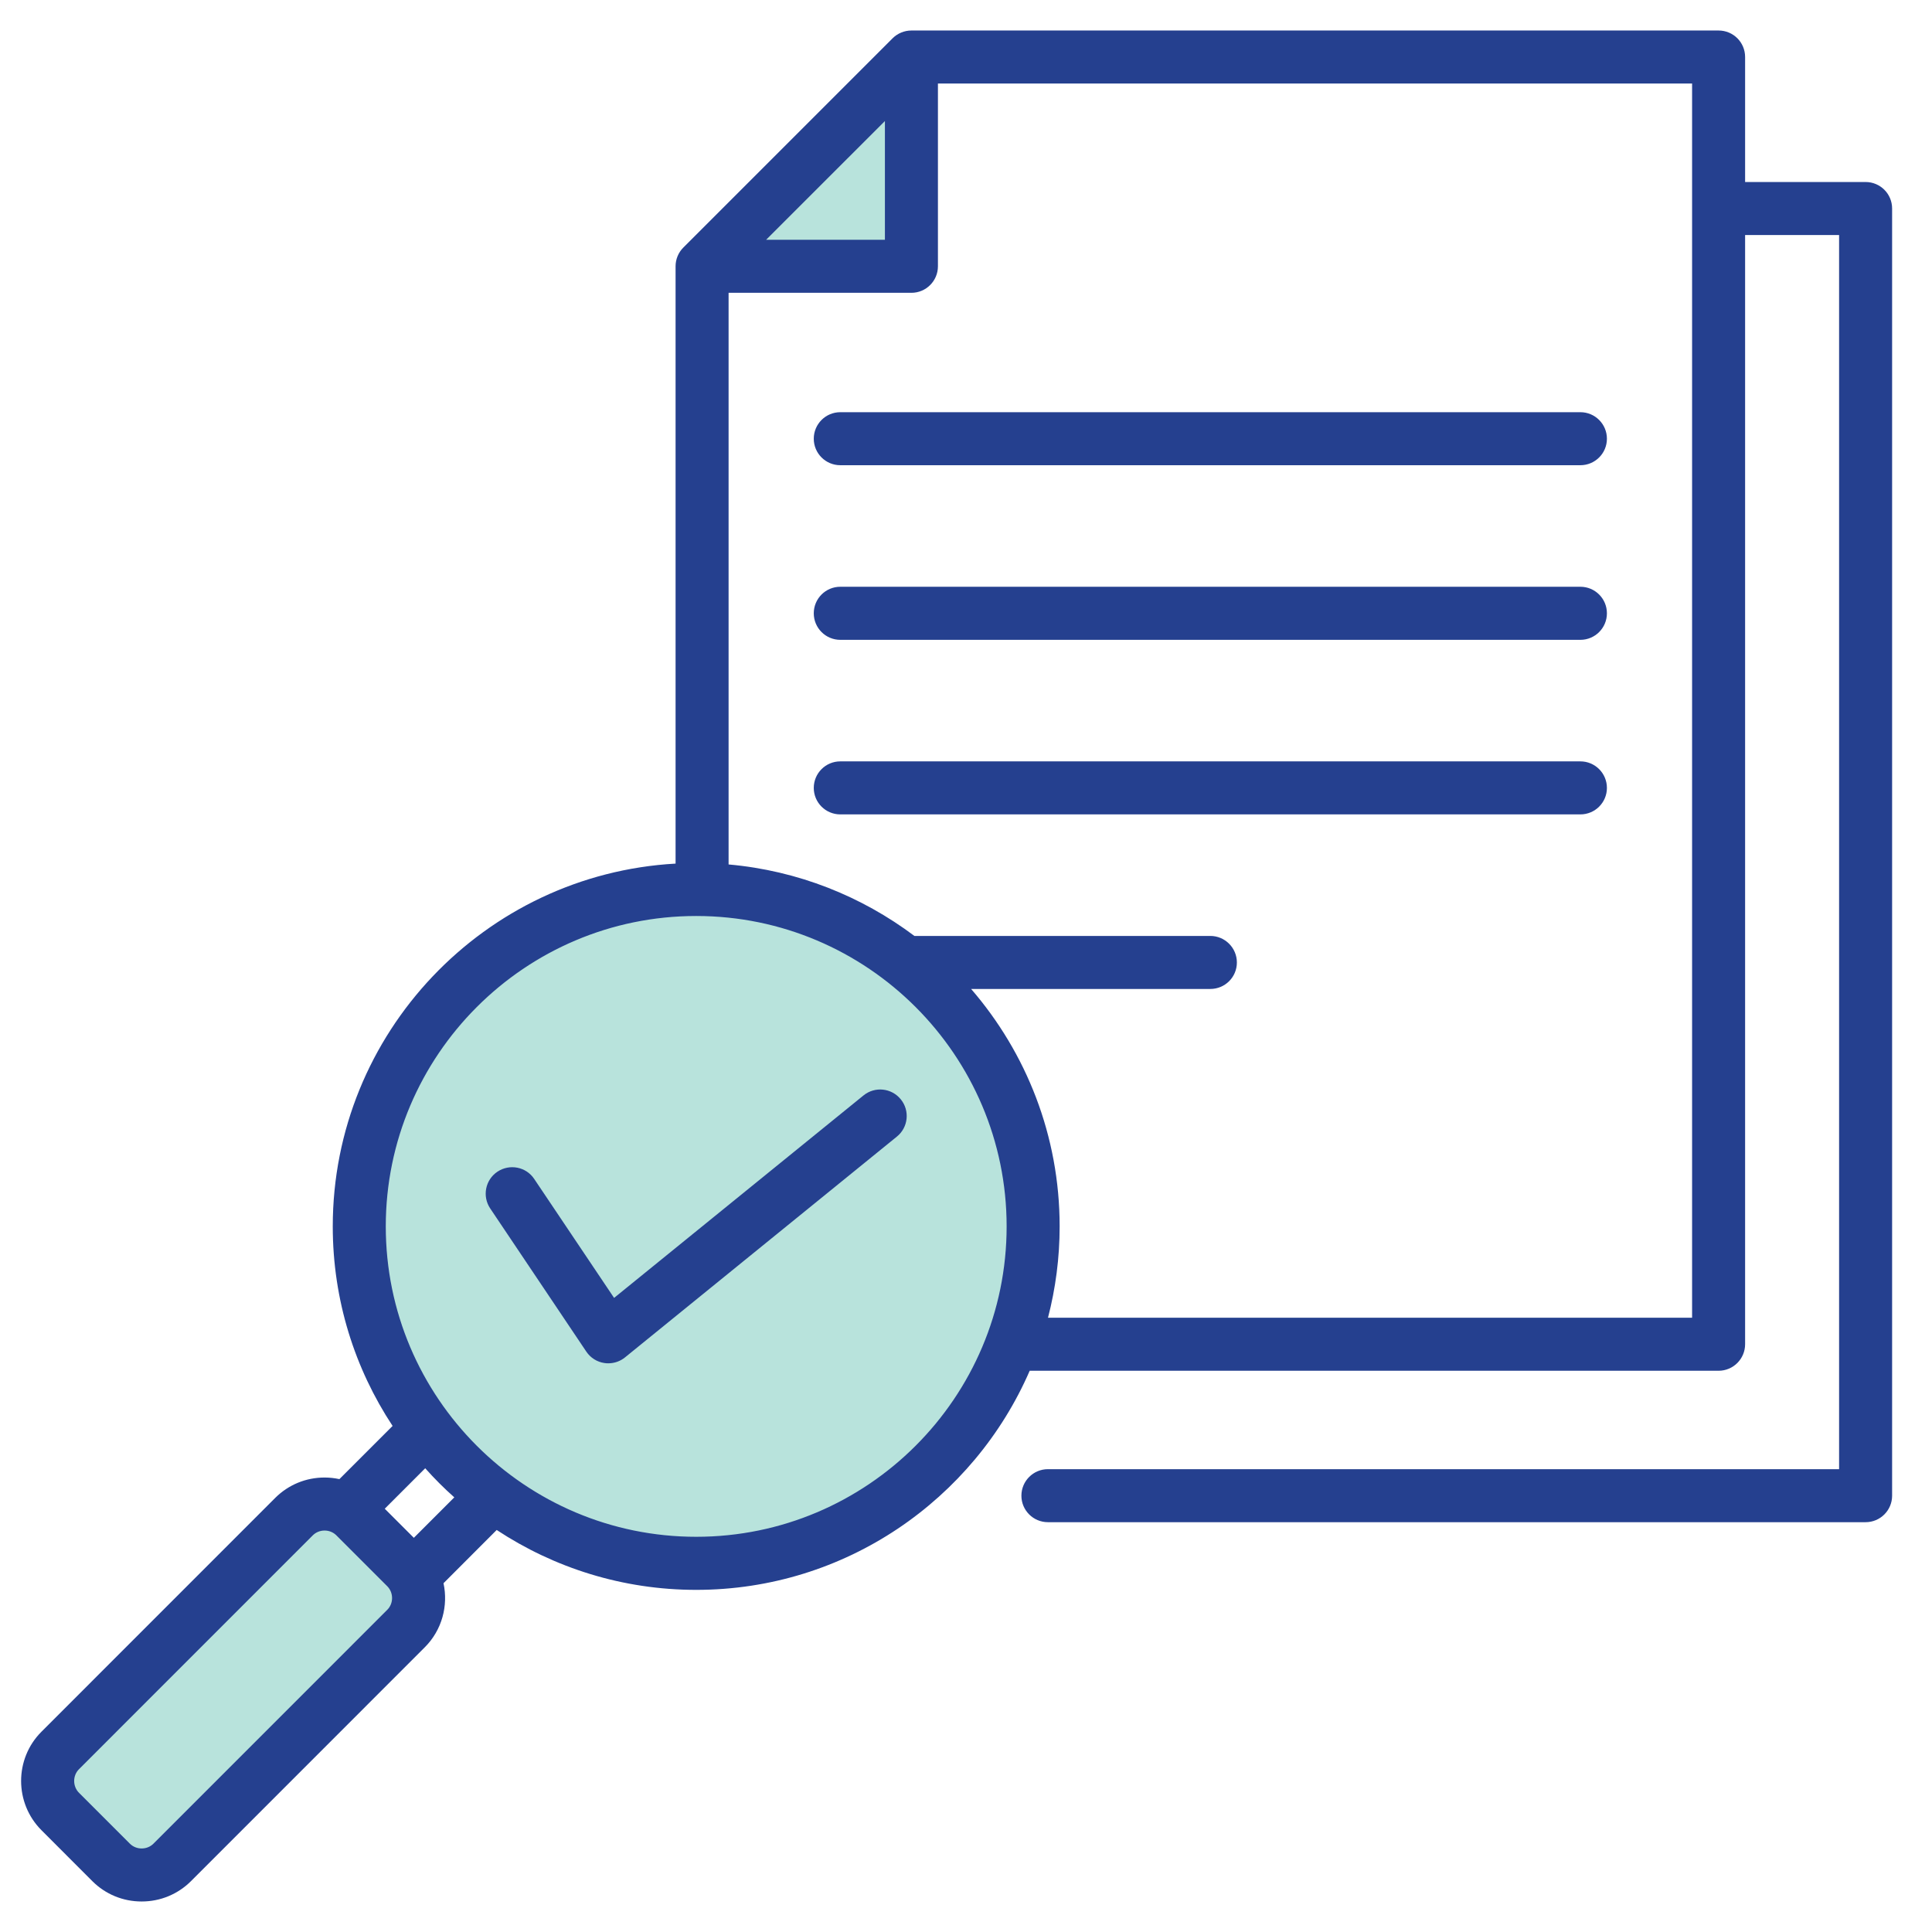
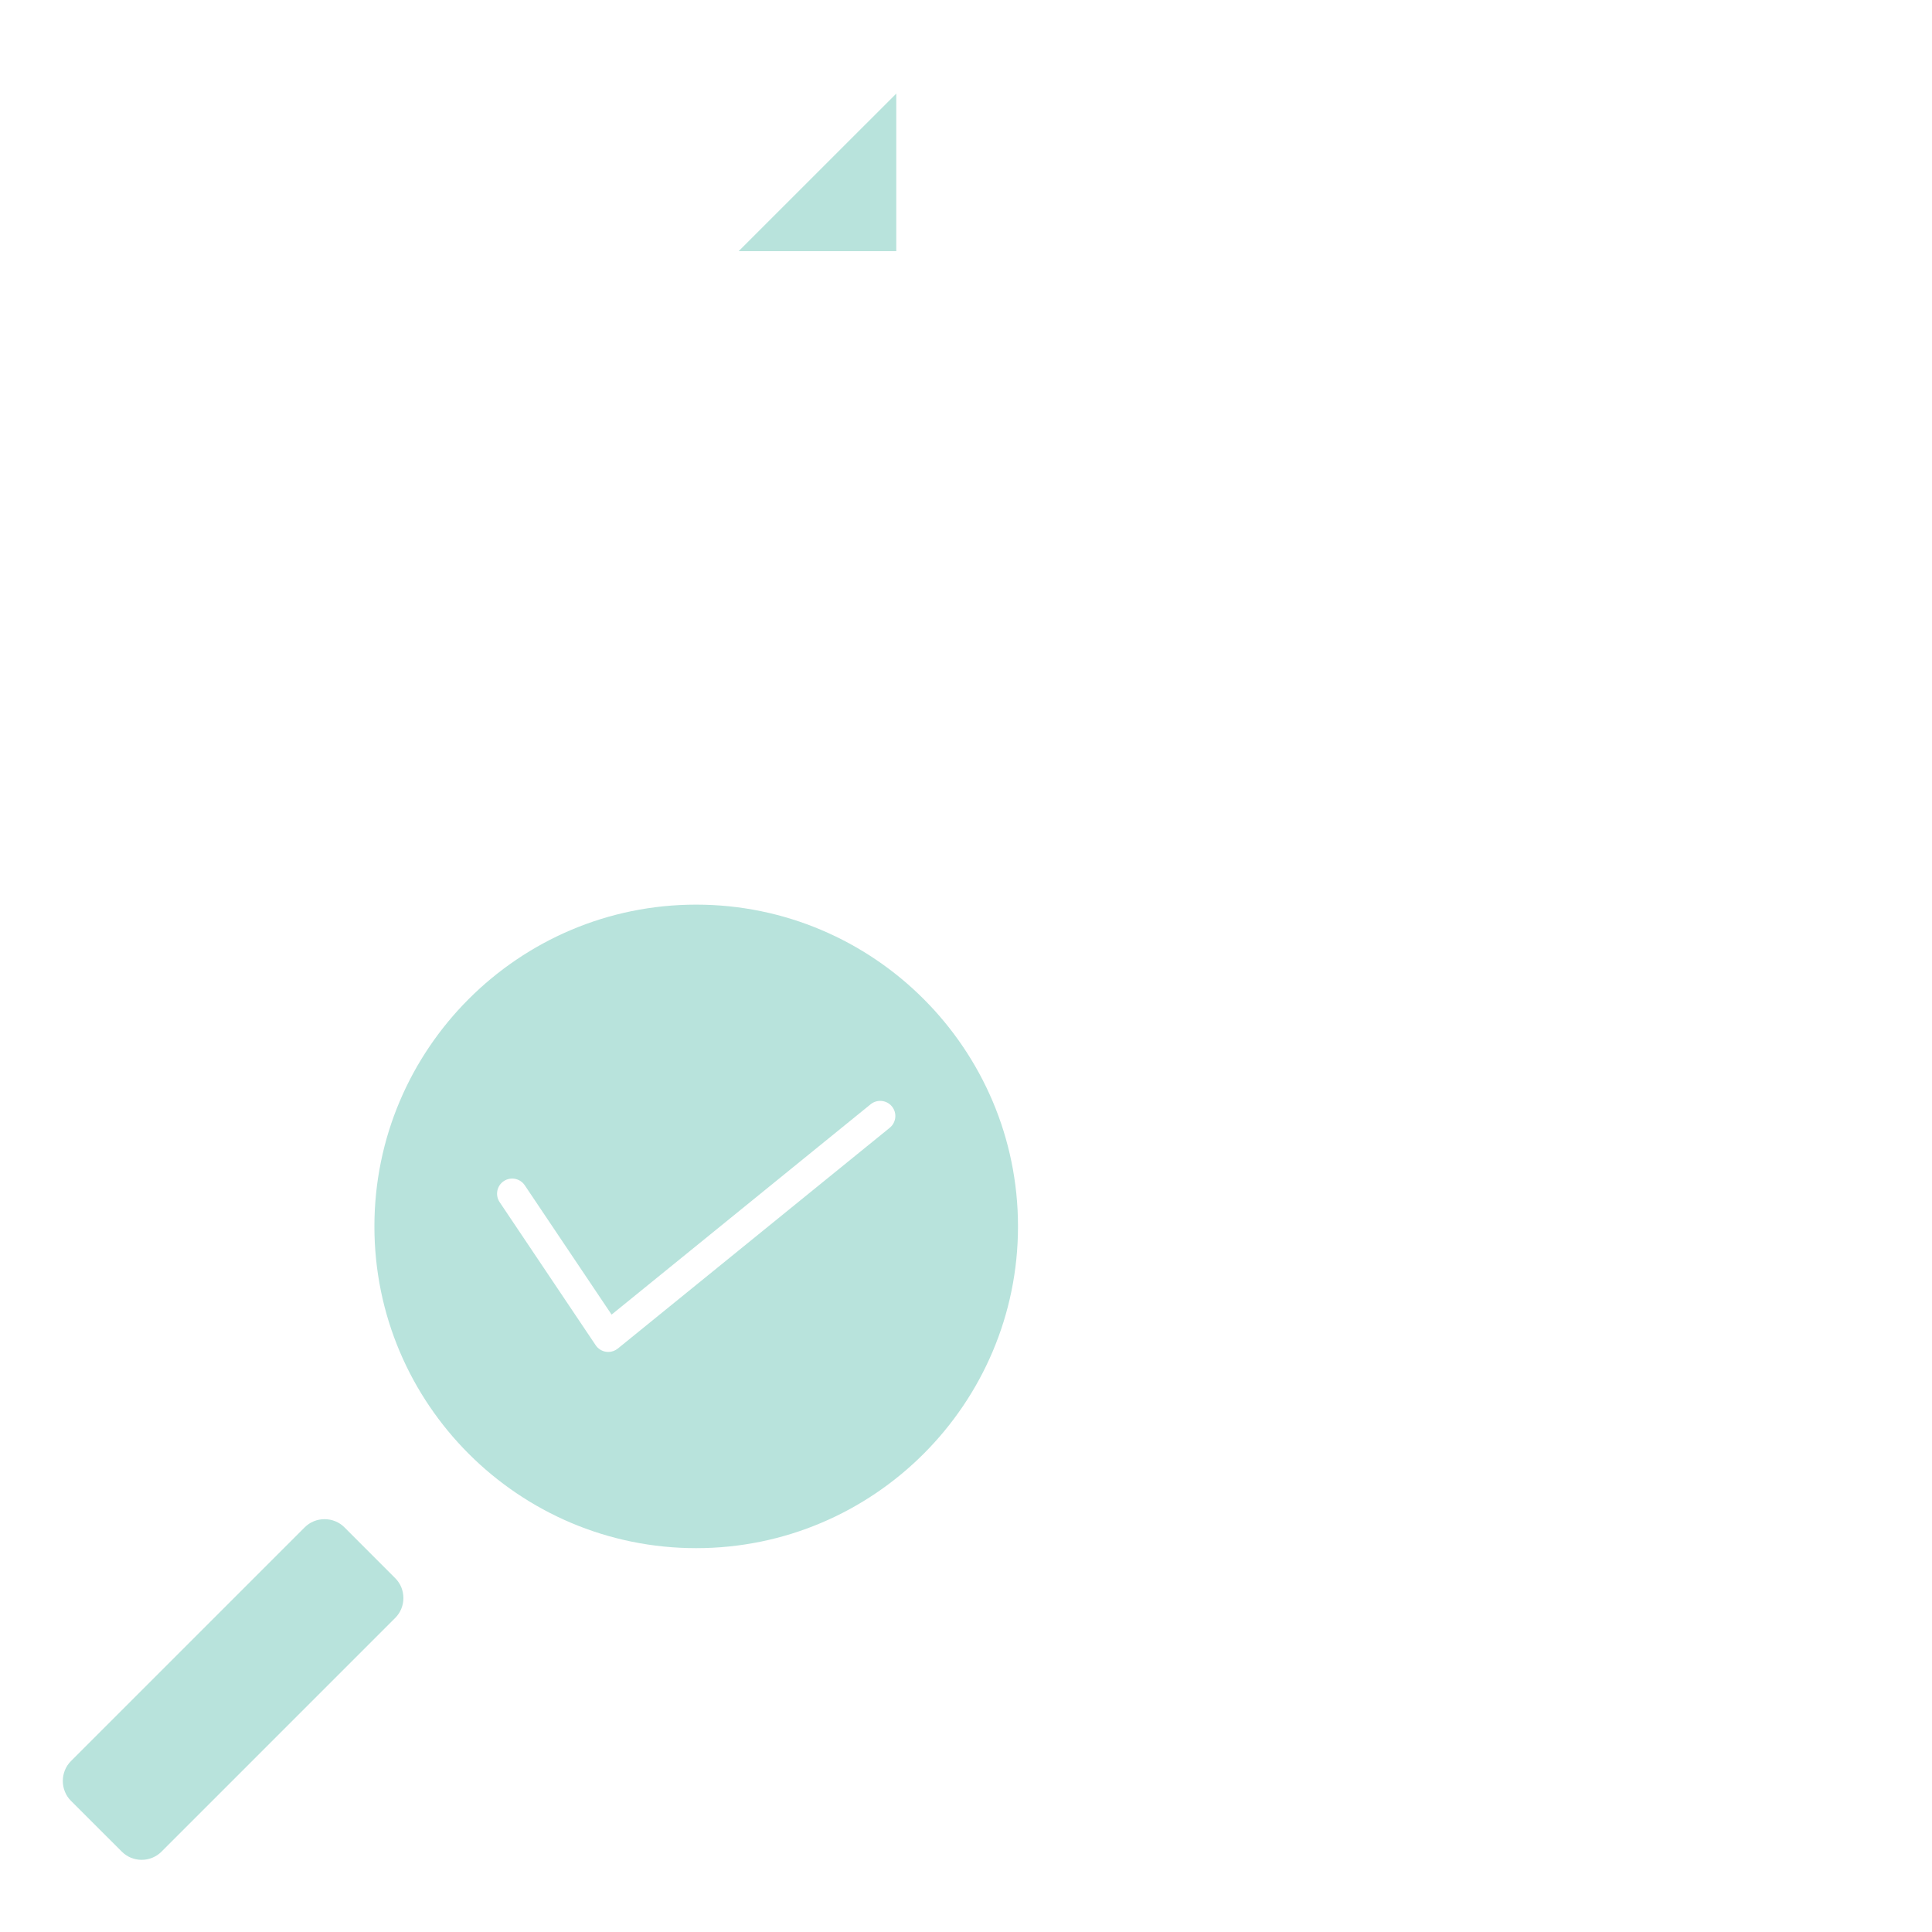
<svg xmlns="http://www.w3.org/2000/svg" width="34" height="34" viewBox="0 0 34 34" fill="none">
  <path fill-rule="evenodd" clip-rule="evenodd" d="M15.658 19.847C15.772 19.754 15.79 19.586 15.697 19.472C15.604 19.358 15.436 19.341 15.322 19.433L10.763 23.135L9.235 20.859C9.153 20.737 8.987 20.704 8.865 20.786C8.743 20.868 8.711 21.034 8.793 21.156L10.483 23.674C10.525 23.736 10.591 23.778 10.665 23.789C10.678 23.791 10.691 23.792 10.705 23.792C10.766 23.792 10.825 23.771 10.873 23.732L15.658 19.847ZM5.363 26.878C5.456 26.785 5.58 26.735 5.712 26.735C5.843 26.735 5.968 26.785 6.061 26.878L6.956 27.774C7.147 27.964 7.147 28.281 6.956 28.472L2.842 32.586C2.749 32.679 2.624 32.73 2.493 32.73C2.361 32.73 2.237 32.679 2.144 32.586L1.248 31.691C1.058 31.5 1.058 31.184 1.248 30.993L5.363 26.878ZM12.999 4.42L15.773 1.647V4.42H12.999ZM17.915 21.583C17.915 24.705 15.374 27.245 12.252 27.245C9.129 27.245 6.589 24.706 6.589 21.583C6.589 18.46 9.129 15.92 12.252 15.92C15.374 15.92 17.915 18.461 17.915 21.583Z" fill="#B8E3DC" />
-   <path fill-rule="evenodd" clip-rule="evenodd" d="M15.852 19.346C16.015 19.546 15.984 19.84 15.784 20.002L10.999 23.888C10.915 23.956 10.812 23.992 10.705 23.992C10.682 23.992 10.659 23.991 10.636 23.987C10.506 23.968 10.391 23.895 10.318 23.786L8.627 21.267C8.483 21.053 8.54 20.763 8.754 20.62C8.968 20.477 9.258 20.533 9.401 20.747L10.807 22.841L15.196 19.278C15.396 19.115 15.69 19.146 15.852 19.346ZM28.279 7.721C28.279 7.978 28.07 8.187 27.812 8.187H14.788C14.53 8.187 14.321 7.978 14.321 7.721C14.321 7.463 14.53 7.254 14.788 7.254H27.812C28.07 7.254 28.279 7.463 28.279 7.721ZM28.279 13.866C28.279 14.123 28.07 14.332 27.812 14.332H14.788C14.53 14.332 14.321 14.123 14.321 13.866C14.321 13.608 14.53 13.399 14.788 13.399H27.812C28.07 13.399 28.279 13.608 28.279 13.866ZM28.279 10.793C28.279 11.051 28.07 11.26 27.812 11.26H14.788C14.53 11.26 14.321 11.051 14.321 10.793C14.321 10.535 14.53 10.326 14.788 10.326H27.812C28.07 10.326 28.279 10.535 28.279 10.793ZM29.778 23.189V1.47H16.506V4.686C16.506 4.944 16.297 5.153 16.039 5.153H12.822V15.213C14.042 15.321 15.165 15.774 16.092 16.471H21.3C21.558 16.471 21.767 16.681 21.767 16.938C21.767 17.196 21.558 17.404 21.3 17.404H17.09C18.06 18.526 18.648 19.987 18.648 21.583C18.648 22.138 18.576 22.675 18.443 23.19H29.778V23.189ZM12.252 27.045C15.264 27.045 17.715 24.595 17.715 21.583C17.715 18.571 15.264 16.12 12.252 16.12C9.24 16.12 6.789 18.571 6.789 21.583C6.789 24.595 9.24 27.045 12.252 27.045ZM7.283 27.063L6.771 26.551L7.483 25.839C7.644 26.02 7.815 26.191 7.995 26.351L7.283 27.063ZM6.815 28.33L2.701 32.445C2.646 32.5 2.572 32.53 2.493 32.53C2.414 32.53 2.34 32.5 2.285 32.445L1.39 31.55C1.277 31.437 1.277 31.247 1.39 31.135L5.504 27.02C5.559 26.965 5.633 26.935 5.712 26.935C5.791 26.935 5.865 26.965 5.92 27.02L6.815 27.915C6.928 28.028 6.928 28.218 6.815 28.33ZM15.573 2.13V4.22H13.482L15.573 2.13ZM32.831 3.203H30.711V1.003C30.711 0.745 30.503 0.537 30.244 0.537H16.039C15.916 0.537 15.797 0.586 15.709 0.673L12.026 4.356C11.938 4.444 11.889 4.563 11.889 4.686V15.198C8.531 15.386 5.856 18.178 5.856 21.583C5.856 22.879 6.244 24.086 6.909 25.094L5.973 26.03C5.888 26.012 5.801 26.002 5.712 26.002C5.384 26.002 5.076 26.129 4.844 26.36L0.73 30.475C0.252 30.952 0.252 31.731 0.73 32.209L1.625 33.105C1.856 33.336 2.164 33.463 2.493 33.463C2.821 33.463 3.129 33.336 3.361 33.105L7.475 28.99C7.781 28.684 7.89 28.256 7.805 27.862L8.741 26.925C9.749 27.59 10.956 27.979 12.252 27.979C14.877 27.979 17.137 26.389 18.121 24.123H30.244C30.503 24.123 30.711 23.913 30.711 23.656V4.136H32.365V25.855H18.442C18.184 25.855 17.975 26.064 17.975 26.322C17.975 26.579 18.184 26.788 18.442 26.788H32.831C33.09 26.788 33.298 26.579 33.298 26.322V3.669C33.298 3.412 33.09 3.203 32.831 3.203Z" fill="#25408F" />
</svg>